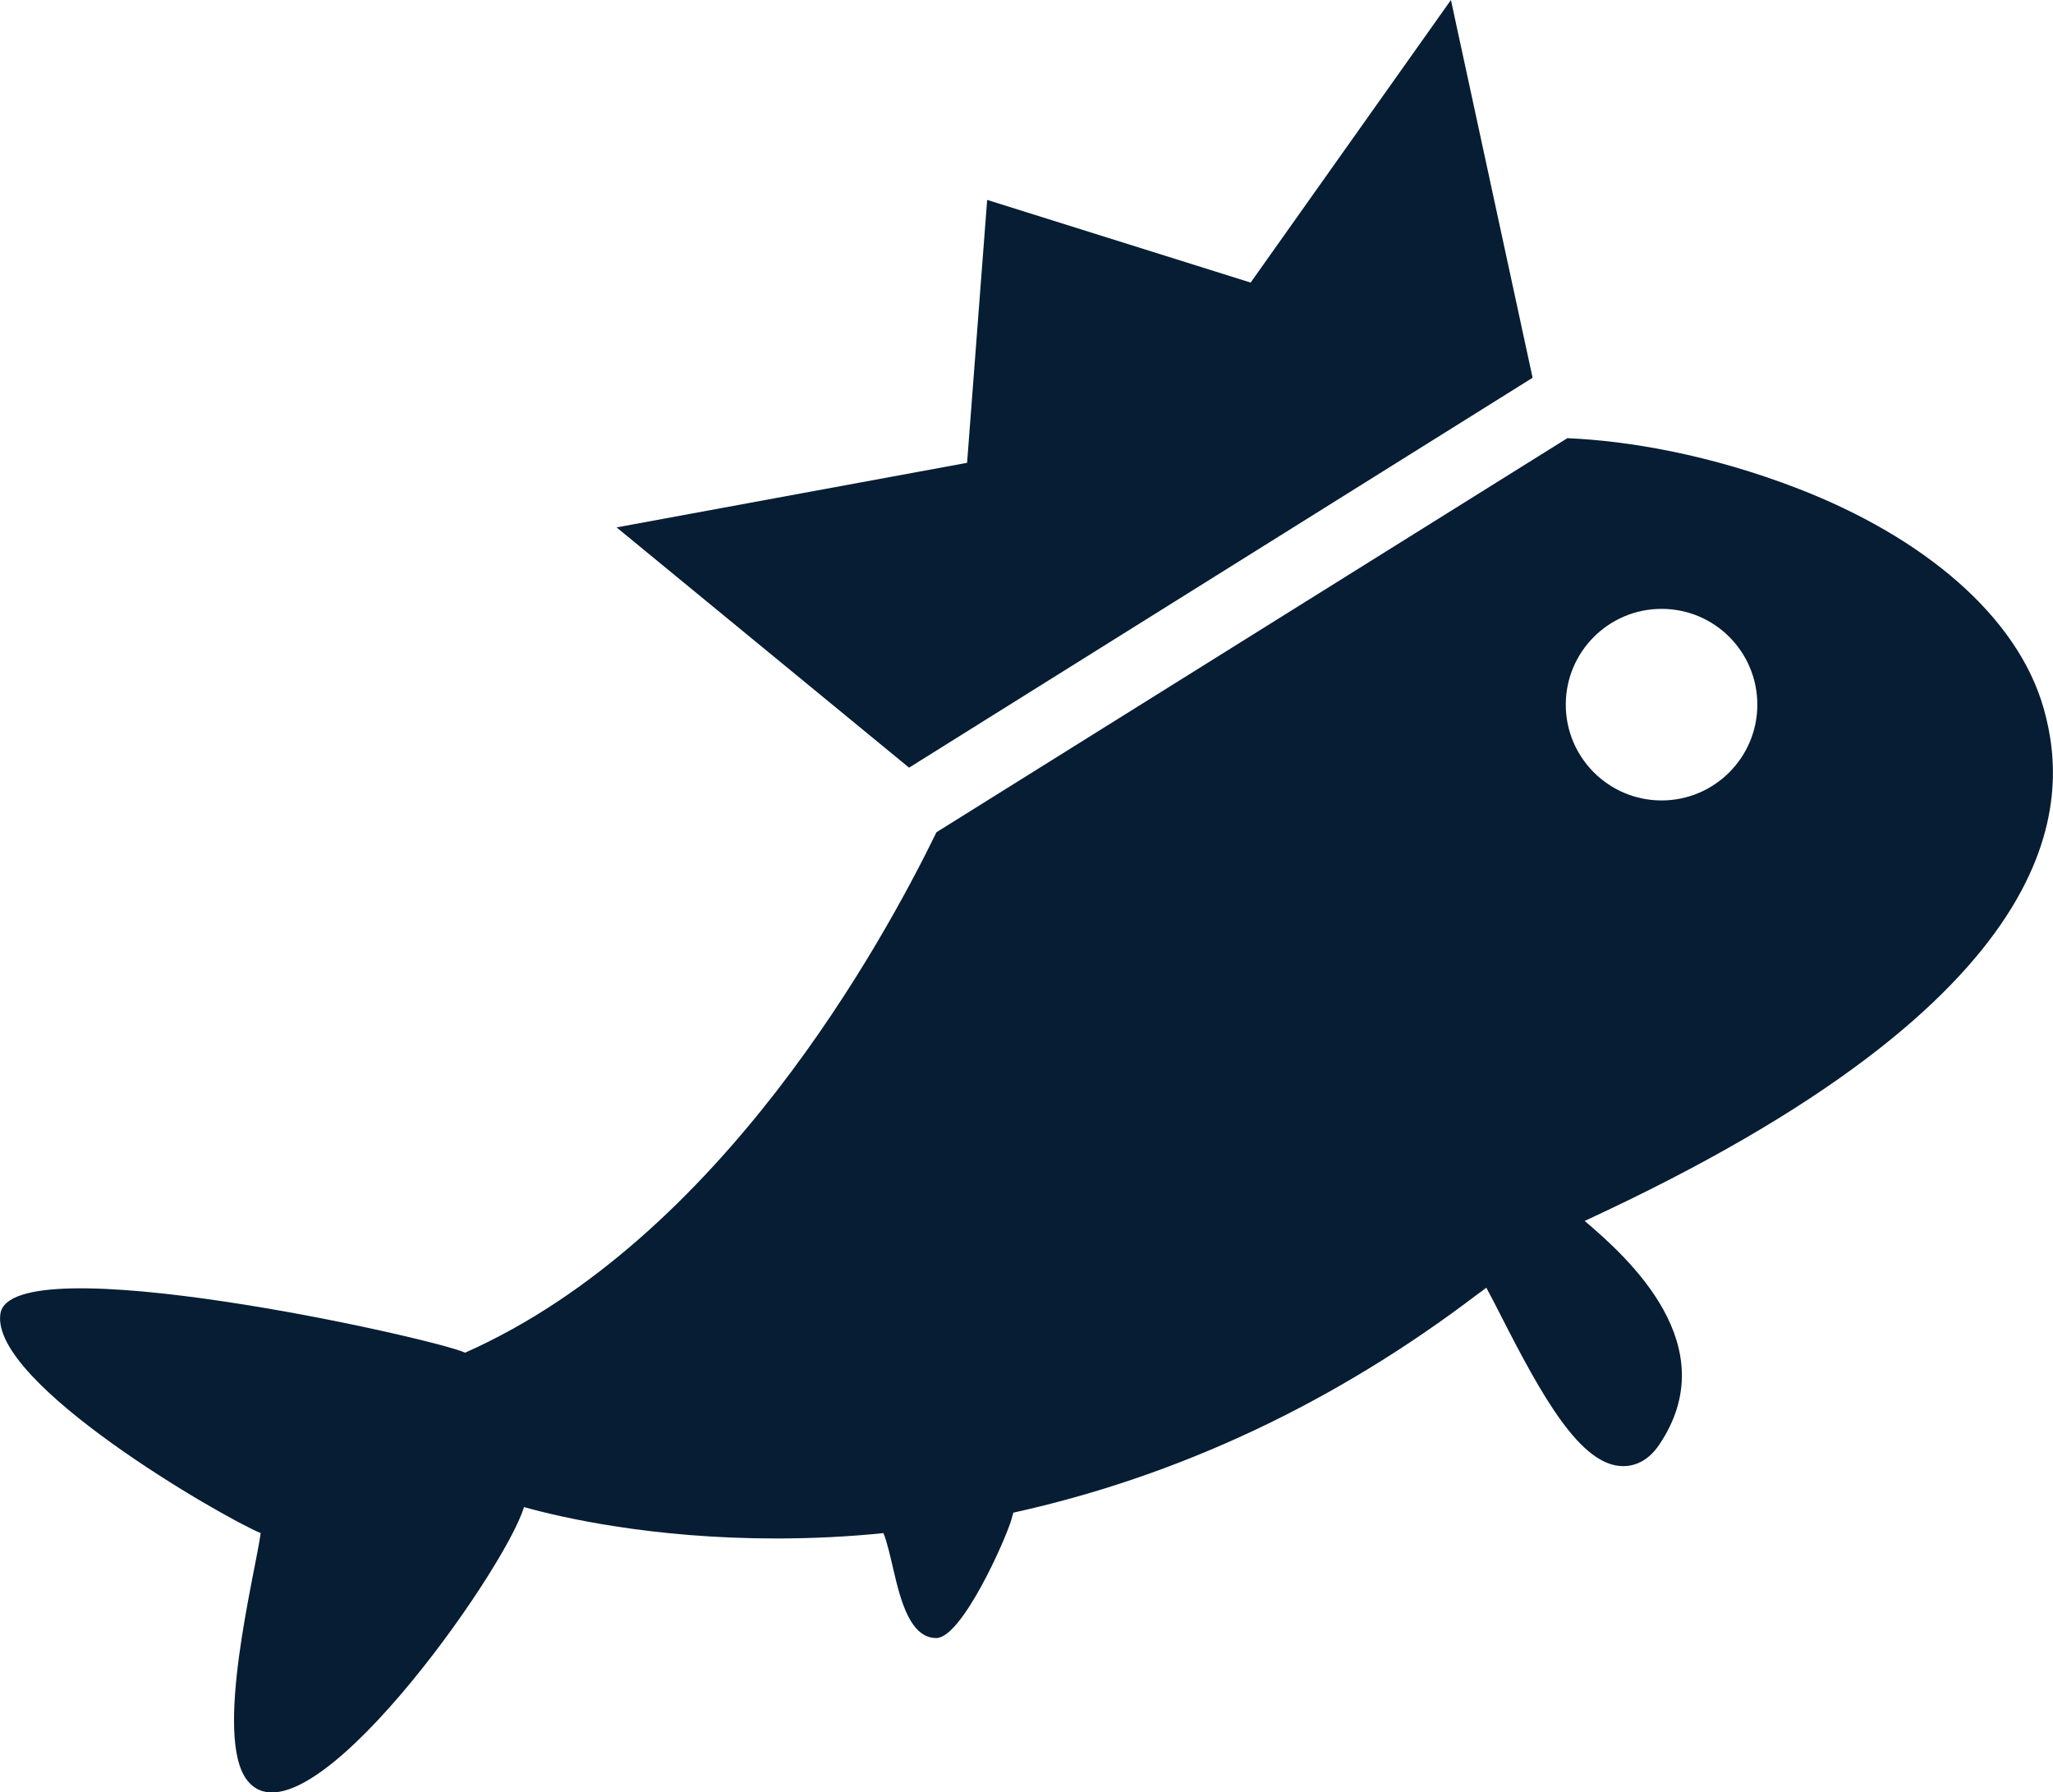
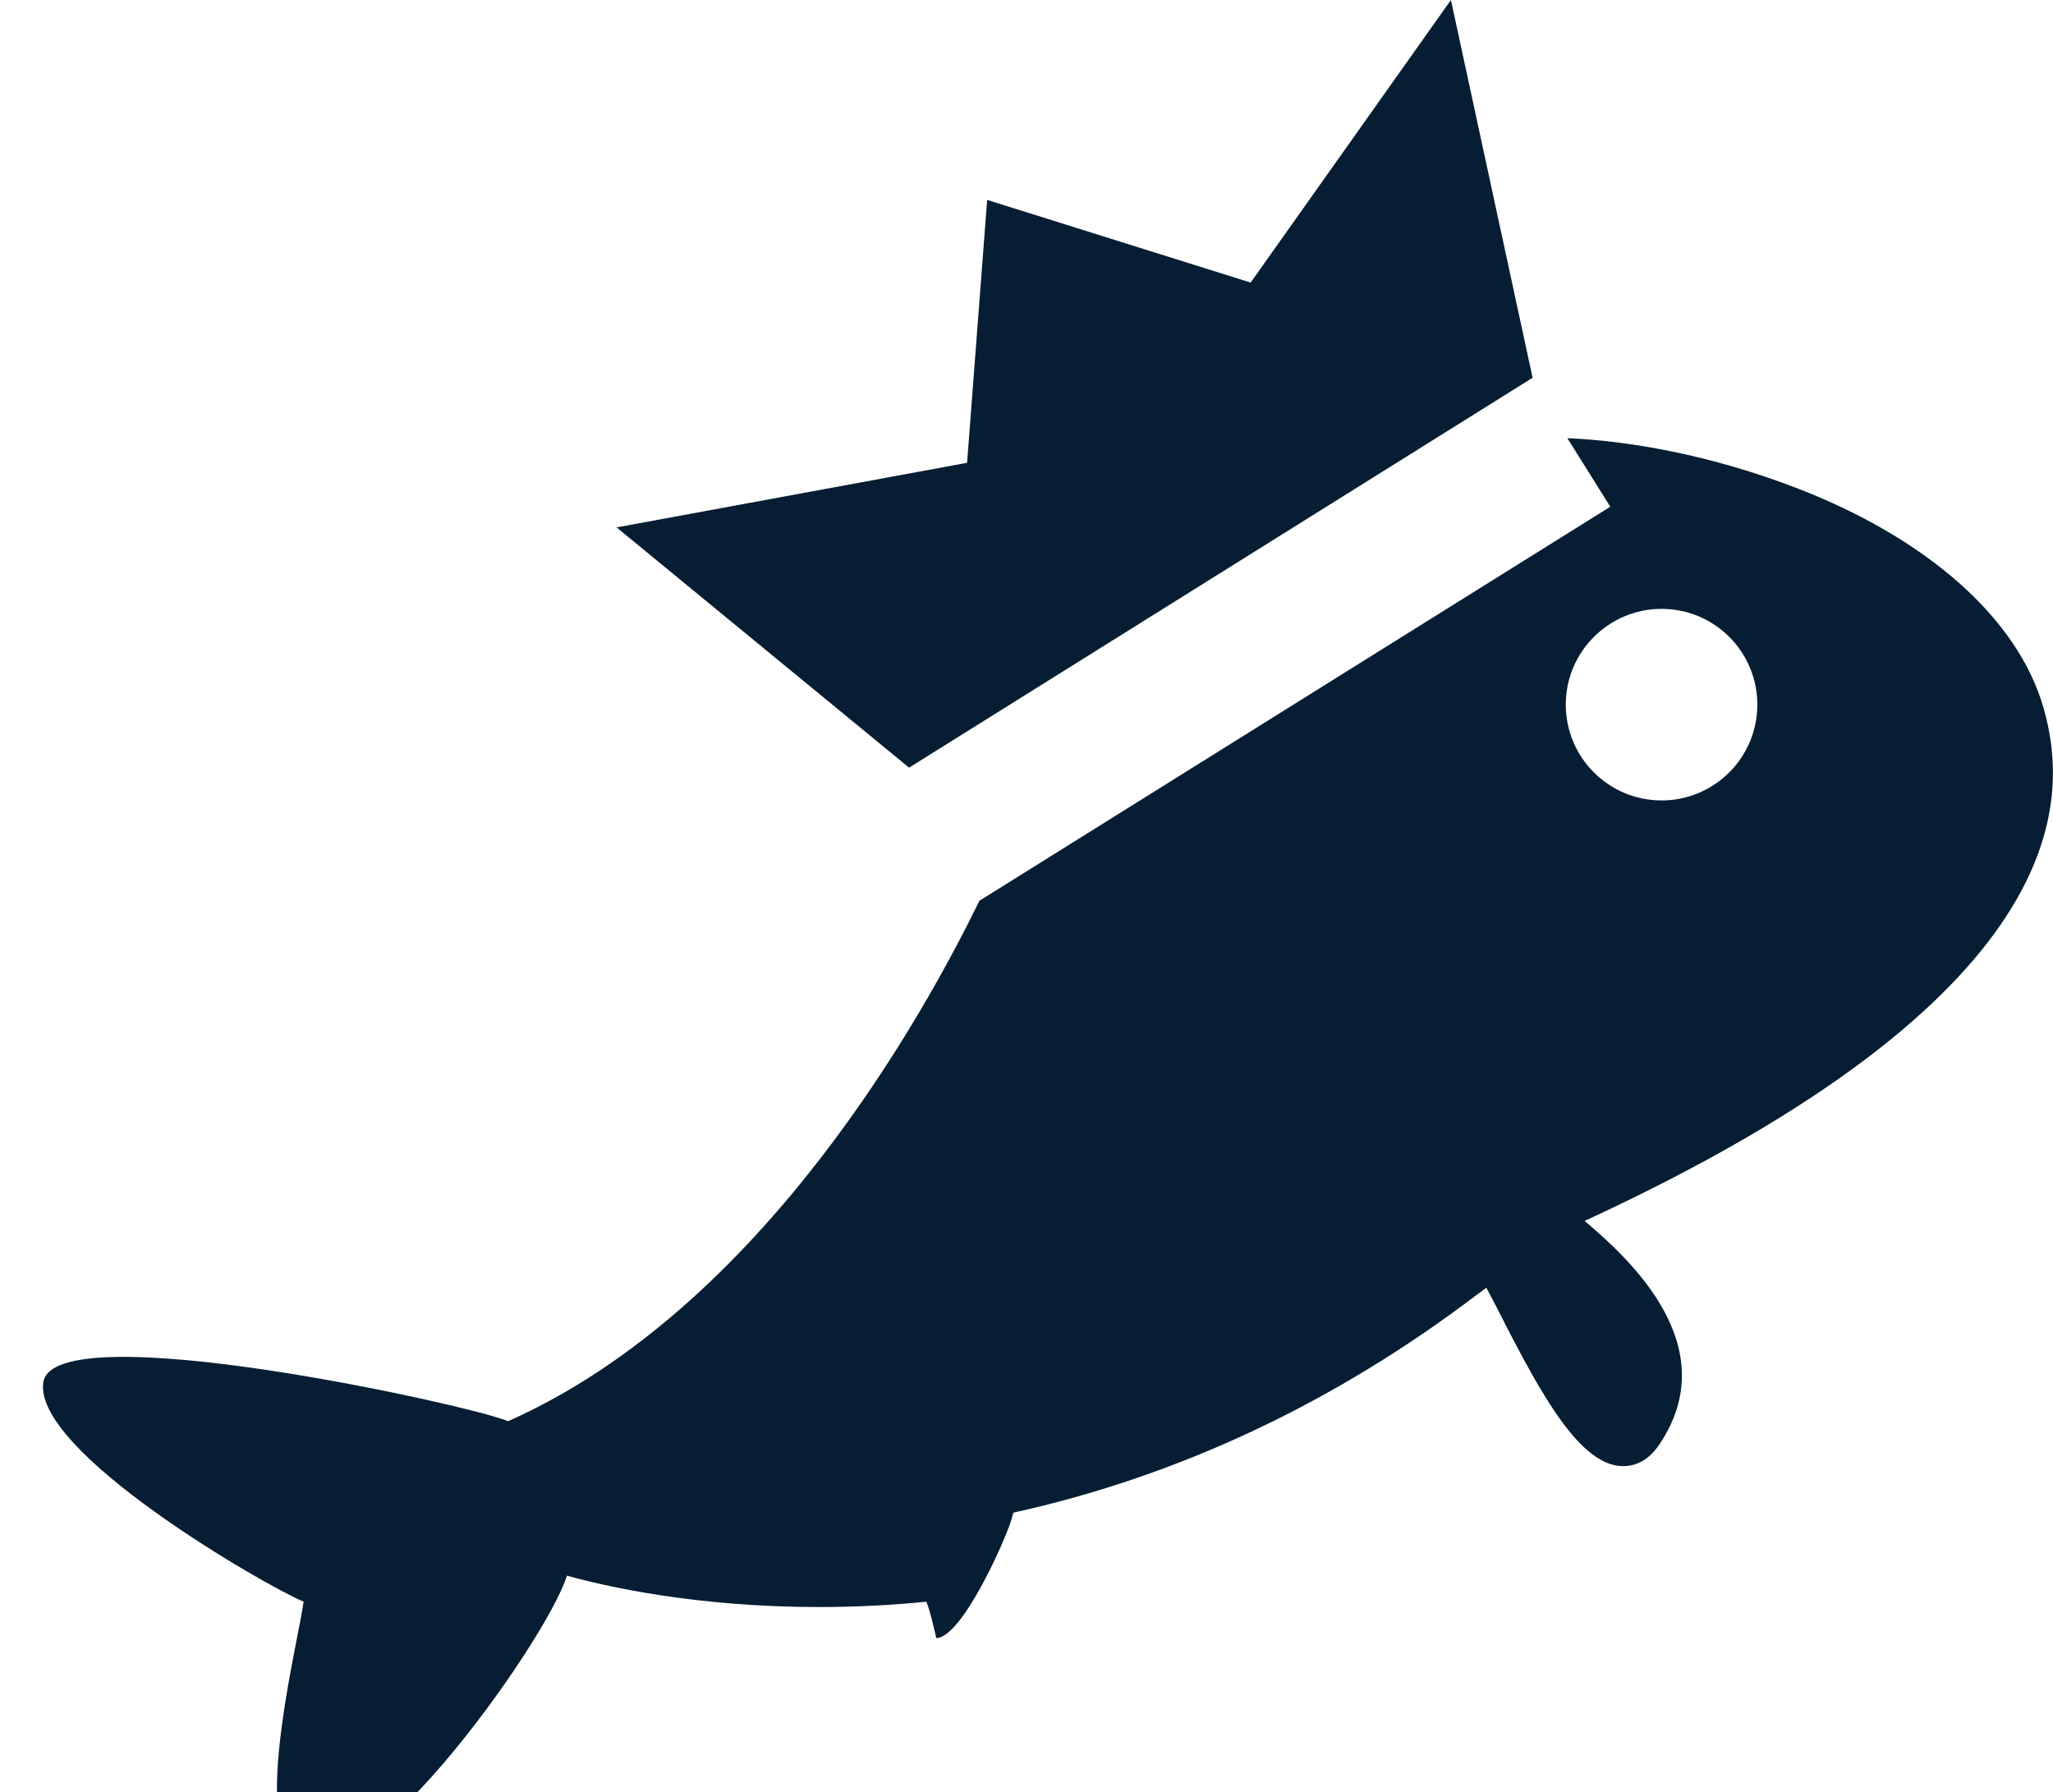
<svg xmlns="http://www.w3.org/2000/svg" enable-background="new 0 0 1033.2 901.9" version="1.1" viewBox="0 0 1033.2 901.9" xml:space="preserve">
  <style type="text/css">
	.st0{fill:#061D33;}
</style>
-   <path class="st0" d="m788.8 220.5c30.4 1.3 71.8 8.2 116.4 25.5 62.4 24.2 110.2 63.8 123.4 110.8s13.8 144.6-231.1 257.6c21.8 18.5 71.1 62.7 37.6 112.5-6 9-13.2 10.9-18.2 10.9-21.3 0-40.7-34.7-62-76.6-2.3-4.5-4.8-9.4-6.9-13.2-1.4 1.1-2.8 2.2-4.3 3.2-72 54.8-150.7 91.7-233.7 110-0.3 1-0.7 2.3-1 3.5-3.1 10.5-25 59.6-37.8 59.6s-17.8-17.9-21.6-34.5c-1.3-5.5-3.2-14.1-5-18.3-17.5 1.8-35.9 2.7-54 2.7-62.4 0-107.9-10.5-126.9-15.8-9.5 32-110.2 174.6-139.3 137.5-17.1-21.8 4-103.9 6.8-124.4-19.7-8.2-136.3-75.5-131-110.4s216.6 11.9 233.9 19.6c128.7-57.2 210.2-206.6 237.2-261.9l317.5-198.3zm-17.5-30.4l-41.1-190.1-100.8 142.2-132.6-41.6-10.1 132.3-176.4 32.5 147.2 120.9 313.8-196.2zm64.9 212.7c26.6 0 48.2-21.6 48.2-48.2s-21.5-48.2-48.2-48.2c-26.6 0-48.2 21.6-48.2 48.2s21.6 48.2 48.2 48.2z" />
+   <path class="st0" d="m788.8 220.5c30.4 1.3 71.8 8.2 116.4 25.5 62.4 24.2 110.2 63.8 123.4 110.8s13.8 144.6-231.1 257.6c21.8 18.5 71.1 62.7 37.6 112.5-6 9-13.2 10.9-18.2 10.9-21.3 0-40.7-34.7-62-76.6-2.3-4.5-4.8-9.4-6.9-13.2-1.4 1.1-2.8 2.2-4.3 3.2-72 54.8-150.7 91.7-233.7 110-0.3 1-0.7 2.3-1 3.5-3.1 10.5-25 59.6-37.8 59.6c-1.3-5.5-3.2-14.1-5-18.3-17.5 1.8-35.9 2.7-54 2.7-62.4 0-107.9-10.5-126.9-15.8-9.5 32-110.2 174.6-139.3 137.5-17.1-21.8 4-103.9 6.8-124.4-19.7-8.2-136.3-75.5-131-110.4s216.6 11.9 233.9 19.6c128.7-57.2 210.2-206.6 237.2-261.9l317.5-198.3zm-17.5-30.4l-41.1-190.1-100.8 142.2-132.6-41.6-10.1 132.3-176.4 32.5 147.2 120.9 313.8-196.2zm64.9 212.7c26.6 0 48.2-21.6 48.2-48.2s-21.5-48.2-48.2-48.2c-26.6 0-48.2 21.6-48.2 48.2s21.6 48.2 48.2 48.2z" />
</svg>